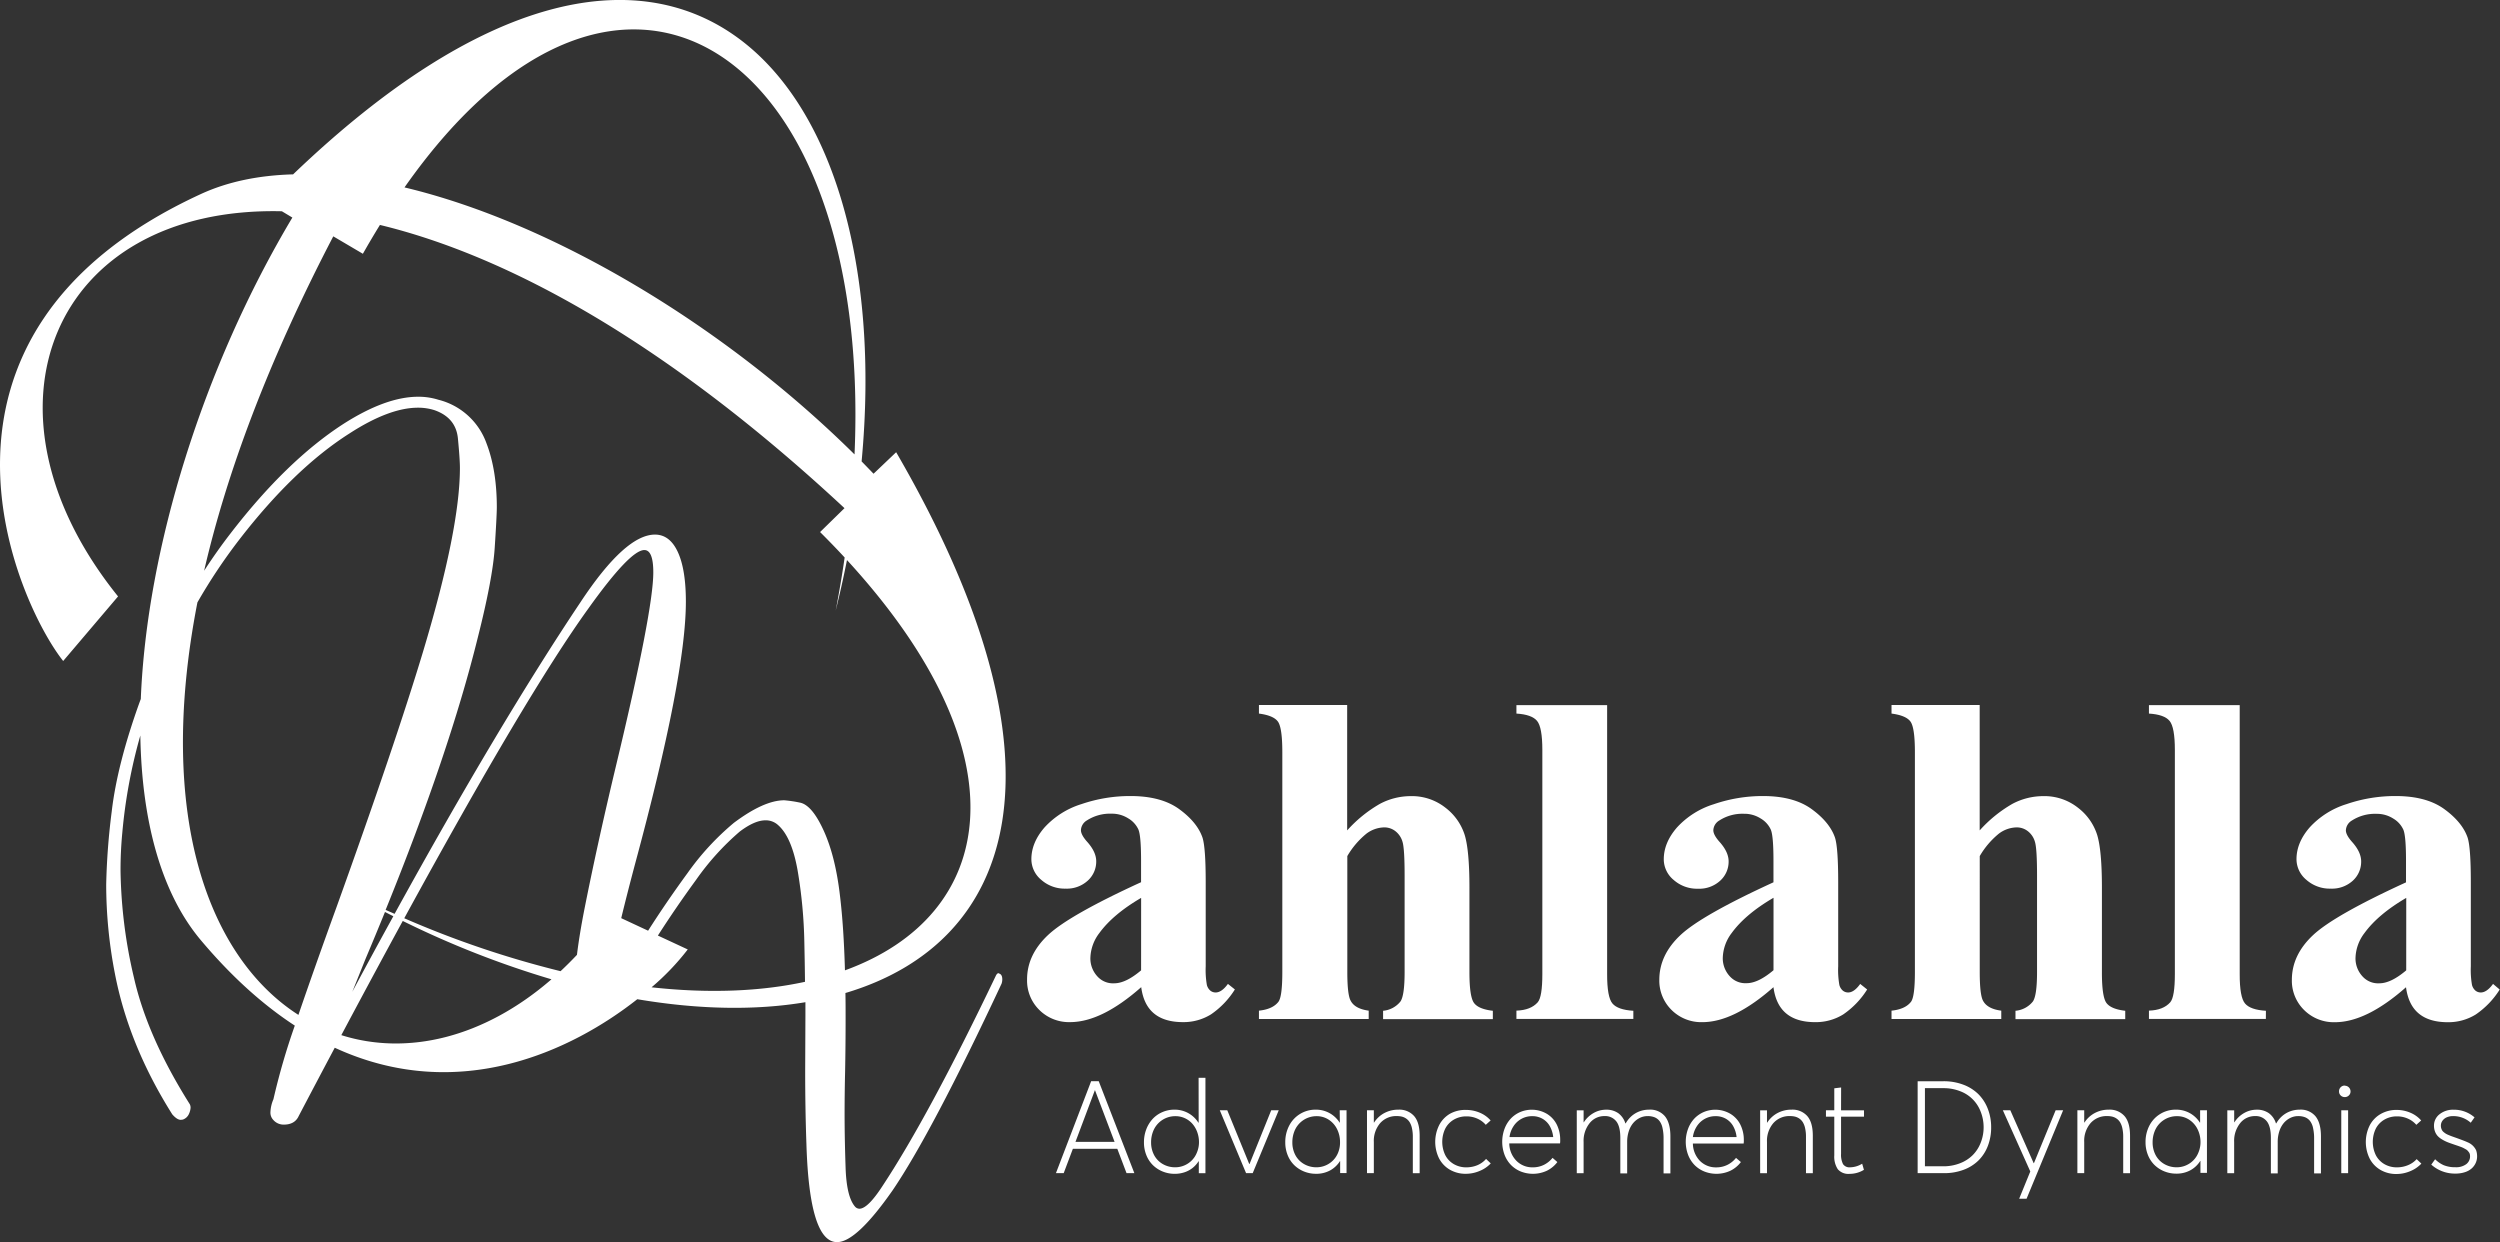
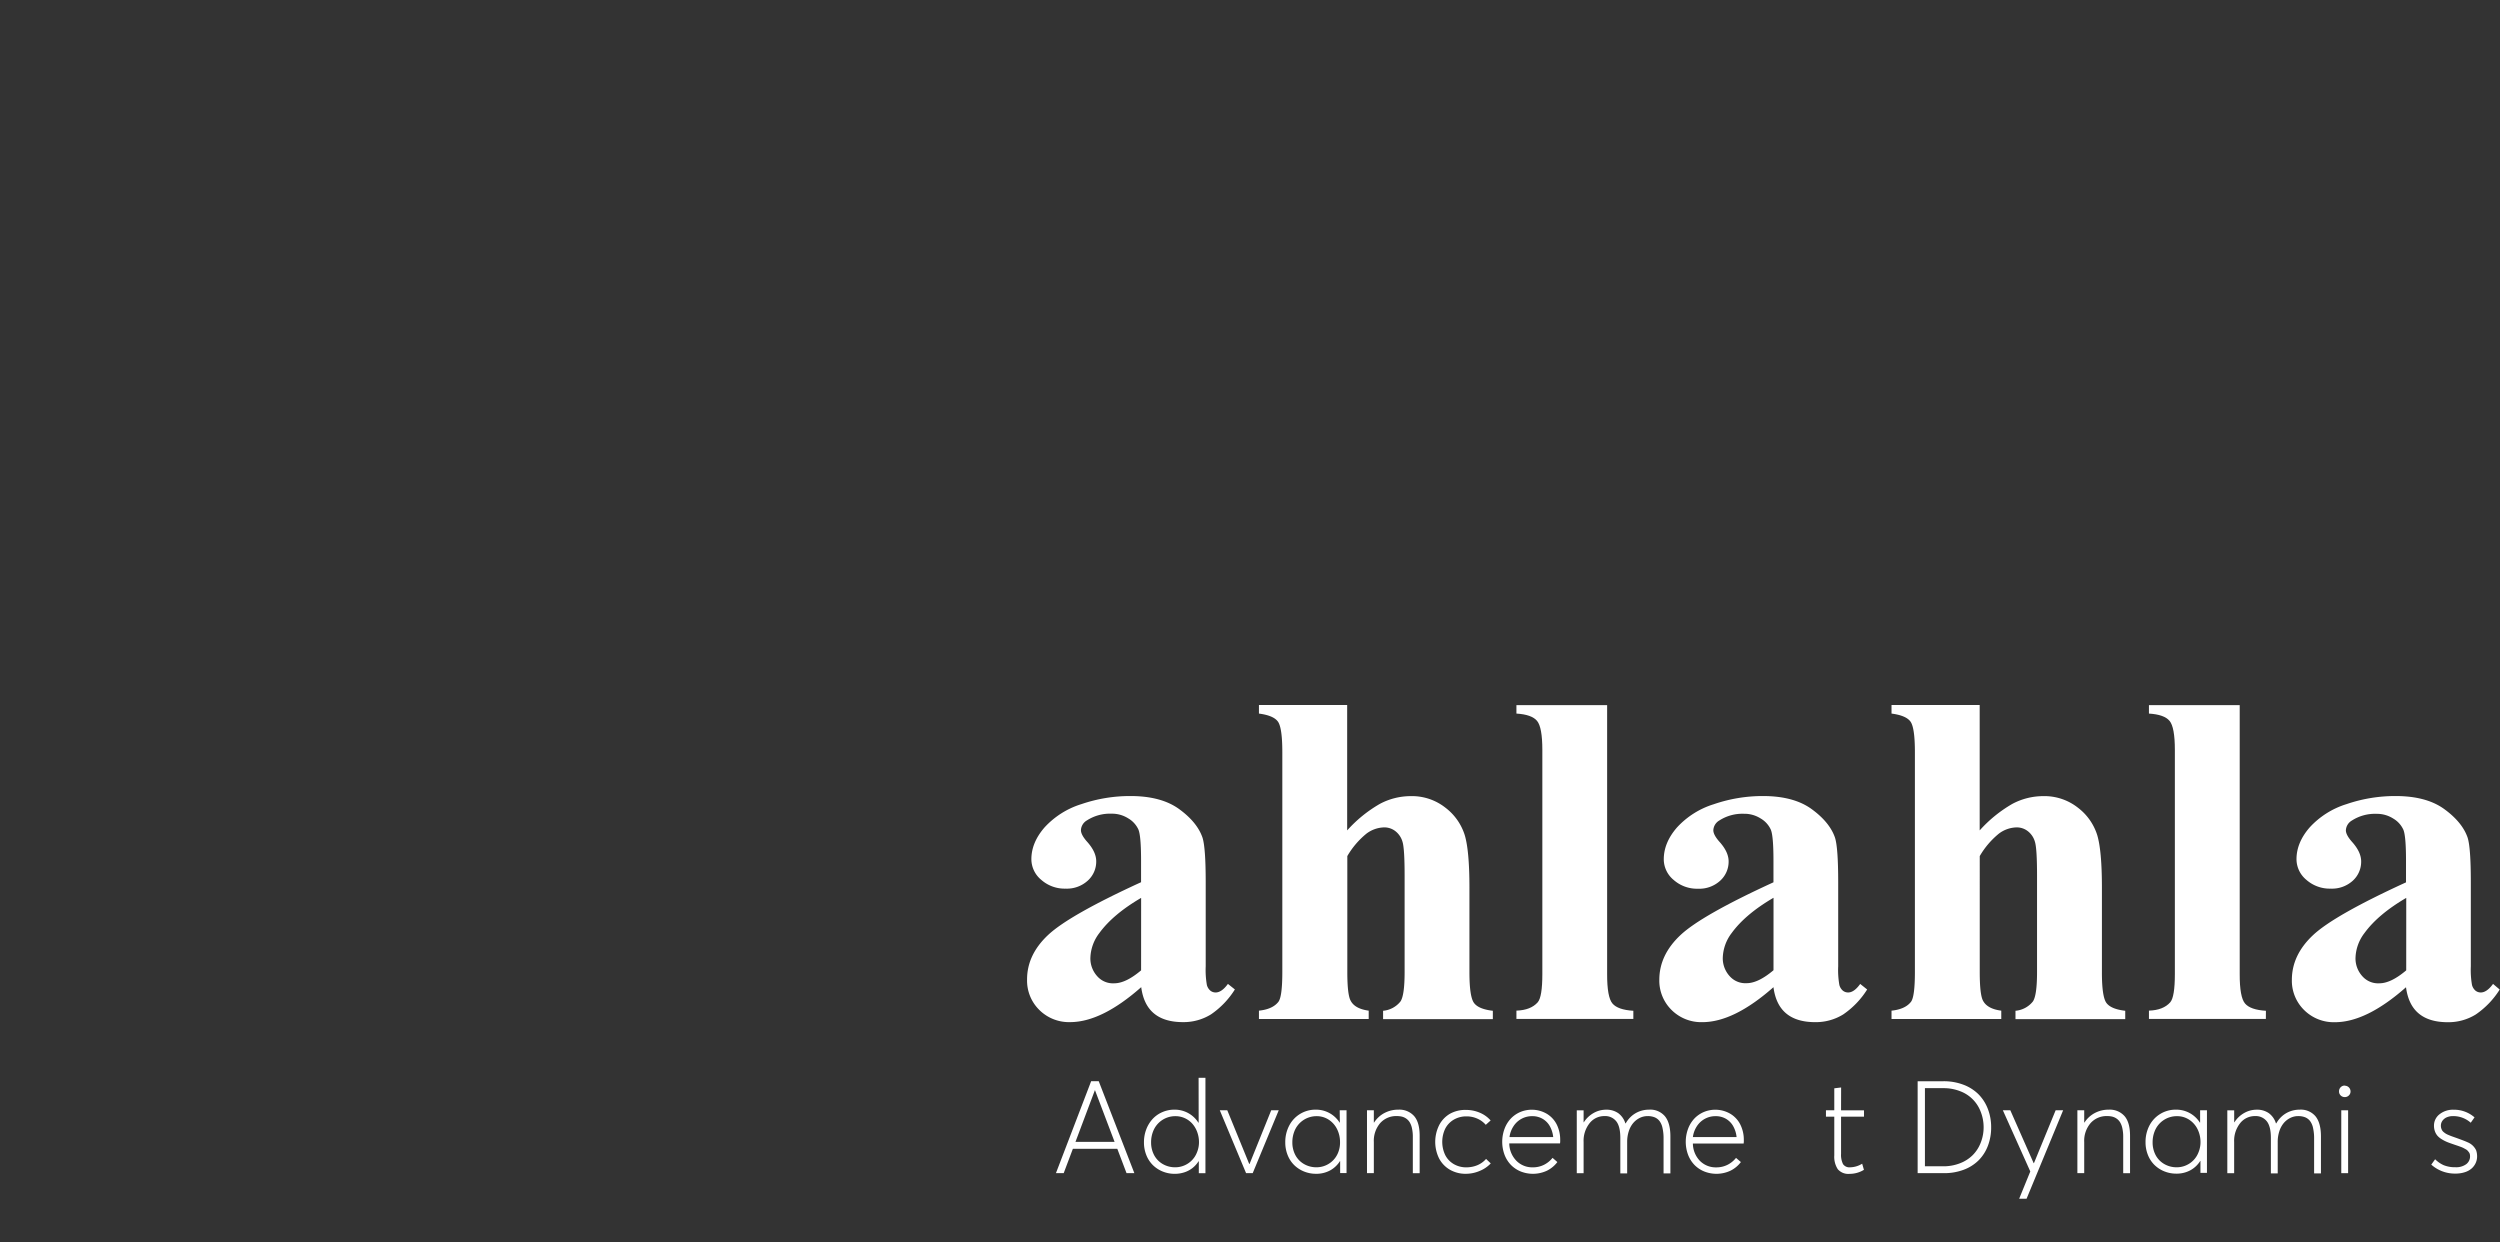
<svg xmlns="http://www.w3.org/2000/svg" viewBox="0 0 837.33 416.04">
  <rect x="0" y="0" width="837.33" height="416.04" fill="#333333" stroke="none" />
  <defs>
    <style>.cls-1{fill:none;}.cls-2{fill:#fff;}</style>
  </defs>
  <title>Asset 11</title>
  <g id="Layer_2" data-name="Layer 2">
    <g id="Layer_1-2" data-name="Layer 1">
      <path class="cls-1" d="M399.32,376.39a7.55,7.55,0,0,0-5.68-2.55,7.87,7.87,0,0,0-7.5,5.15,9.87,9.87,0,0,0-.65,3.61,9,9,0,0,0,1,4.26,7.54,7.54,0,0,0,2.88,3,8.15,8.15,0,0,0,4.23,1.1,7.64,7.64,0,0,0,3-.61,7.75,7.75,0,0,0,4.24-4.35,8.94,8.94,0,0,0,.65-3.42,9.85,9.85,0,0,0-.59-3.42A8.79,8.79,0,0,0,399.32,376.39Z" />
      <path class="cls-1" d="M368.23,312.48a14.35,14.35,0,0,0-3,8.45,8.88,8.88,0,0,0,2.56,6.28,7,7,0,0,0,5.43,2.09q3.88,0,9-4.34V300.69Q372.8,306.2,368.23,312.48Z" />
      <polygon class="cls-1" points="366.73 365.1 360.21 382.45 373.36 382.45 366.77 365.1 366.73 365.1" />
      <path class="cls-1" d="M283.69,187.62Q282,196,279.91,204.54q1.73-9.06,3-17.78-3.92-4.23-8.23-8.52l8.18-8C223,114.5,170,85.68,127.25,75.3Q124.38,80,121.54,85l-9.91-5.76c-21.92,42-35.75,79.39-43.26,112q4.24-6.54,8.92-12.6Q96,154.3,115,142.1q14.3-9.17,25.15-9.17a22.22,22.22,0,0,1,6.73,1A23.05,23.05,0,0,1,163,148.58q3.45,9,3.45,21.45,0,3.28-.71,13.58T160,213.68q-9.54,38.57-30.85,91.14l3,1.32q35-63.65,62.22-104.31,15-22.71,25-22.71,5,0,7.65,5.85t2.69,16.61q0,24.9-17.07,88.06c-1.85,7-3.37,12.95-4.58,17.95l9,4.2q6.19-9.68,13.23-19.33a88.36,88.36,0,0,1,15.48-16.78q10.09-7.57,16.91-7.57a41.37,41.37,0,0,1,5.13.76q4.12.76,8.07,9.42t5.47,22Q282.55,310.4,283,325C333.52,306.62,344.06,253.34,283.69,187.62Z" />
      <path class="cls-1" d="M580.1,312.48a14.35,14.35,0,0,0-3,8.45,8.88,8.88,0,0,0,2.56,6.28,7,7,0,0,0,5.43,2.09q3.88,0,9-4.34V300.69Q584.67,306.2,580.1,312.48Z" />
-       <path class="cls-1" d="M445,375a7.32,7.32,0,0,0-4.07-1.17,7.87,7.87,0,0,0-7.5,5.15,9.87,9.87,0,0,0-.65,3.61,9,9,0,0,0,1,4.26,7.54,7.54,0,0,0,2.88,3,8.16,8.16,0,0,0,4.23,1.1,7.64,7.64,0,0,0,3-.61A7.75,7.75,0,0,0,448.2,386a8.93,8.93,0,0,0,.65-3.42,9.69,9.69,0,0,0-1-4.41A8,8,0,0,0,445,375Z" />
      <path class="cls-1" d="M516.66,374.71a6.79,6.79,0,0,0-3.45-.88,7.36,7.36,0,0,0-6.24,3.31,8.66,8.66,0,0,0-1.38,3.69h14.65a9.39,9.39,0,0,0-1.14-3.66A6.54,6.54,0,0,0,516.66,374.71Z" />
      <path class="cls-1" d="M286.21,152.19c6-135.48-78.38-192.53-150.72-89.42C184.7,74.5,242.2,108.63,286.21,152.19Z" />
      <path class="cls-1" d="M112.7,303.92q19.76-54.92,29-85.62,12.36-41.13,12.36-61.57,0-2.94-.67-9.88t-7.82-9.46a18,18,0,0,0-5.55-.84q-9.67,0-23,8.66Q98.48,157,80.1,180.79a185.48,185.48,0,0,0-14,21C52,274.18,70.39,321,100,340Q105.44,323.95,112.7,303.92Z" />
      <path class="cls-1" d="M267.16,291.43q-2-11.14-6.52-15.1a6.06,6.06,0,0,0-4.21-1.6q-3.62,0-8.66,3.79a87.6,87.6,0,0,0-14.63,16.19q-6.73,9.26-12.76,18.62l10,4.65a83.4,83.4,0,0,1-12.12,12.71c19.31,2.12,36.63,1.37,51.43-1.87q-.07-6.35-.22-13.12A160,160,0,0,0,267.16,291.43Z" />
      <path class="cls-1" d="M215.81,184.24q-4.79,0-18.76,19.6-20.64,28.61-61.65,103.72a325.54,325.54,0,0,0,52.35,17.73q2.78-2.59,5.49-5.47.84-6.85,2.55-15.55,4.37-22,10.51-47.6,12.53-52.23,12.53-64.93Q218.84,184.24,215.81,184.24Z" />
      <path class="cls-1" d="M131.74,306.88l-2.8-1.43q-3.2,7.87-6.65,16L118,332.18Q125,319.11,131.74,306.88Z" />
      <path class="cls-1" d="M134.91,308.46q-9.72,17.82-20.58,38.24c22,7,47.67,1,70.38-18.7A313.26,313.26,0,0,1,134.91,308.46Z" />
      <path class="cls-1" d="M578.12,374.71a6.79,6.79,0,0,0-3.45-.88,7.36,7.36,0,0,0-6.24,3.31,8.66,8.66,0,0,0-1.38,3.69h14.65a9.39,9.39,0,0,0-1.14-3.66A6.54,6.54,0,0,0,578.12,374.71Z" />
      <path class="cls-1" d="M660.67,368.12a12.16,12.16,0,0,0-4.22-2.69,14.92,14.92,0,0,0-5.46-1h-6.26V390.6h6.2a15.13,15.13,0,0,0,5.5-1,12.24,12.24,0,0,0,4.25-2.69,11.93,11.93,0,0,0,2.7-4.13,14,14,0,0,0,1-5.23,14.21,14.21,0,0,0-1-5.3A12.07,12.07,0,0,0,660.67,368.12Z" />
      <path class="cls-1" d="M792,312.48a14.35,14.35,0,0,0-3,8.45,8.88,8.88,0,0,0,2.56,6.28,7,7,0,0,0,5.43,2.09q3.88,0,9-4.34V300.69Q796.54,306.2,792,312.48Z" />
      <path class="cls-1" d="M733.16,375a7.32,7.32,0,0,0-4.07-1.17,7.87,7.87,0,0,0-7.5,5.15,9.87,9.87,0,0,0-.65,3.61,9,9,0,0,0,1,4.26,7.54,7.54,0,0,0,2.88,3,8.16,8.16,0,0,0,4.23,1.1,7.64,7.64,0,0,0,3-.61,7.75,7.75,0,0,0,4.24-4.35,8.93,8.93,0,0,0,.65-3.42,9.69,9.69,0,0,0-1-4.41A8,8,0,0,0,733.16,375Z" />
-       <path class="cls-2" d="M300.15,151.46l-7.57,7.21q-2-2.08-4-4.13C300.79,24.36,225.85-64,98.17,58.4c-11.42.31-21.85,2.42-30.89,6.59-103,47.43-61,137.72-46.12,156.4l18.38-21.63c-50.32-62.44-22-130.79,54.87-129l3.51,2.11C68,123,49.16,183.73,47.16,234.11l-.32.85q-7.57,20.94-9.42,36.84a227.53,227.53,0,0,0-1.85,24.48,156.51,156.51,0,0,0,2.94,29.94q4.62,23.89,19.18,47,1.6,1.85,2.86,1.85l.67-.08a3.46,3.46,0,0,0,2.06-1.89,5.77,5.77,0,0,0,.55-2.06,2.6,2.6,0,0,0-.25-1.18q-14.21-22.54-18.71-42.39a164.17,164.17,0,0,1-4.5-36q0-6.31.59-12.53A175.23,175.23,0,0,1,47,246.35c.48,28.37,6.86,52.63,20.31,68.6,10.48,12.44,21,21.76,31.43,28.56a226.39,226.39,0,0,0-7.16,24.66,12,12,0,0,0-1,4.29,3.52,3.52,0,0,0,.93,2.61,4.55,4.55,0,0,0,3.53,1.6q3.7,0,5-2.86,6.2-11.82,12.08-22.89c41.5,19.14,79.5.95,101.33-16.25,20.43,3.46,39.52,3.82,56.31,1,0,1.57,0,3.13,0,4.66l-.08,18.17q0,13,.42,24.81,1,32.72,10.26,32.72,6.48,0,18.59-17.33,13.2-19.43,36.5-69.22a4.53,4.53,0,0,0,.25-1.43q0-1.43-.76-1.85l-.5-.25q-.5,0-.93.92-22.37,46.77-37.85,70.23-5,7.74-7.82,7.74a2,2,0,0,1-1.51-.76q-2.78-3.28-3.11-12.87t-.34-17.92q0-6.64.17-14.3.17-8.83.17-17.91c0-2.93,0-5.76-.06-8.49C339.45,315.87,361.19,256.57,300.15,151.46Zm-13.95.73c-44-43.56-101.51-77.68-150.72-89.42C207.82-40.34,292.19,16.71,286.21,152.19ZM66.12,201.77a185.48,185.48,0,0,1,14-21Q98.48,157,117,145.21q13.37-8.66,23-8.66a18,18,0,0,1,5.55.84q7.15,2.52,7.82,9.46t.67,9.88q0,20.44-12.36,61.57-9.25,30.7-29,85.62-7.26,20-12.73,36C70.39,321,52,274.18,66.12,201.77Zm62.82,103.68,2.8,1.43Q125,319.11,118,332.18l4.29-10.68Q125.74,313.32,128.94,305.46ZM114.32,346.7q10.86-20.41,20.58-38.24A313.26,313.26,0,0,0,184.7,328C162,347.68,136.34,353.67,114.32,346.7Zm81.47-42.44q-1.72,8.71-2.55,15.55-2.71,2.87-5.49,5.47a325.54,325.54,0,0,1-52.35-17.73q41-75.1,61.65-103.72,14-19.6,18.76-19.6,3,0,3,7.49,0,12.7-12.53,64.93Q200.17,282.22,195.79,304.26Zm22.43,26.43A83.4,83.4,0,0,0,230.35,318l-10-4.65q6-9.36,12.76-18.62a87.6,87.6,0,0,1,14.63-16.19q5-3.79,8.66-3.79a6.06,6.06,0,0,1,4.21,1.6q4.54,4,6.52,15.1a160,160,0,0,1,2.27,24.27q.15,6.78.22,13.12C254.86,332.05,237.54,332.81,218.23,330.68ZM283,325q-.41-14.59-1.64-24.78-1.51-13.29-5.47-22t-8.07-9.42a41.37,41.37,0,0,0-5.13-.76q-6.81,0-16.91,7.57a88.36,88.36,0,0,0-15.48,16.78q-7.05,9.65-13.23,19.33l-9-4.2c1.21-5,2.73-11,4.58-17.95q17.07-63.16,17.07-88.06,0-10.77-2.69-16.61t-7.65-5.85q-10,0-25,22.71-27.18,40.66-62.22,104.31l-3-1.32q21.31-52.55,30.85-91.14,5-19.76,5.68-30.07t.71-13.58q0-12.45-3.45-21.45a23.05,23.05,0,0,0-16.15-14.63,22.22,22.22,0,0,0-6.73-1q-10.85,0-25.15,9.17Q96,154.3,77.29,178.56q-4.68,6.05-8.92,12.6c7.51-32.57,21.34-69.95,43.26-112L121.54,85q2.84-5,5.71-9.66C170,85.68,223,114.5,282.85,170.2l-8.18,8q4.31,4.29,8.23,8.52-1.26,8.73-3,17.78,2.12-8.52,3.78-16.92C344.06,253.34,333.52,306.62,283,325Z" />
      <path class="cls-2" d="M413.6,331.4l-2.33-1.86q-2.09,2.87-4.11,2.87a2.77,2.77,0,0,1-1.78-.62,3.73,3.73,0,0,1-1.16-1.9,29.12,29.12,0,0,1-.39-6.24V295.5q0-11.71-1.09-15-1.78-5.12-7.79-9.5t-16.32-4.38a50.31,50.31,0,0,0-16.44,2.71,27.94,27.94,0,0,0-12.33,7.79q-4.42,5.08-4.42,10.66a9,9,0,0,0,3.3,6.9,11.82,11.82,0,0,0,8.18,2.95,10.34,10.34,0,0,0,7.41-2.68,8.58,8.58,0,0,0,2.83-6.47q0-3.1-2.95-6.44-2.17-2.4-2.17-4a4,4,0,0,1,2-3.26,14.29,14.29,0,0,1,8.3-2.25,10.13,10.13,0,0,1,5.58,1.59,8.34,8.34,0,0,1,3.37,3.72q.89,2.13.89,10.35v7.29q-24,11-31.1,17.64T344,328.07a13.76,13.76,0,0,0,4.11,10.2,14.06,14.06,0,0,0,10.31,4.07q10.55,0,23.81-11.71.77,5.89,4.27,8.8t9.69,2.91a17.39,17.39,0,0,0,9.42-2.6A28.28,28.28,0,0,0,413.6,331.4ZM382.19,325q-5.12,4.34-9,4.34a7,7,0,0,1-5.43-2.09,8.88,8.88,0,0,1-2.56-6.28,14.35,14.35,0,0,1,3-8.45q4.57-6.28,14-11.79Z" />
      <path class="cls-2" d="M493.71,335.94q-1.55-2.05-1.55-10.35V297.28q0-12.41-1.59-17.64a18.5,18.5,0,0,0-6.44-9.11,18.1,18.1,0,0,0-11.67-3.88,22,22,0,0,0-10.31,2.6,44.32,44.32,0,0,0-10.94,8.88v-42H421.66V239q4.81.62,6.32,2.64t1.51,10.24v73.67q0,8.3-1.32,10-1.94,2.48-6.51,2.95v2.79h36.76v-2.79q-4.58-.62-6-3.26-1.16-1.94-1.16-9.69V286.73a27.58,27.58,0,0,1,6.36-7.48,10.21,10.21,0,0,1,6-2.13,6,6,0,0,1,3.76,1.28,6.88,6.88,0,0,1,2.37,3.57q.7,2.29.7,11.28v32.34q0,7.83-1.4,9.85a8.38,8.38,0,0,1-5.81,3.1v2.79H500v-2.79Q495.25,338,493.71,335.94Z" />
      <path class="cls-2" d="M547.06,338.54q-5.2-.31-7-2.44t-1.78-9.81V236.17H507.9V239q5.12.31,6.9,2.44t1.78,9.73v75.07q0,7.68-1.55,9.46-2.33,2.64-7.13,2.79v2.79h39.16Z" />
      <path class="cls-2" d="M619,332.41a2.77,2.77,0,0,1-1.78-.62,3.73,3.73,0,0,1-1.16-1.9,29.08,29.08,0,0,1-.39-6.24V295.5q0-11.71-1.09-15-1.78-5.12-7.79-9.5t-16.32-4.38A50.31,50.31,0,0,0,574,269.36a27.94,27.94,0,0,0-12.33,7.79q-4.42,5.08-4.42,10.66a9,9,0,0,0,3.3,6.9,11.82,11.82,0,0,0,8.18,2.95,10.34,10.34,0,0,0,7.41-2.68,8.58,8.58,0,0,0,2.83-6.47q0-3.1-2.95-6.44-2.17-2.4-2.17-4a4,4,0,0,1,2-3.26,14.28,14.28,0,0,1,8.3-2.25,10.14,10.14,0,0,1,5.58,1.59,8.35,8.35,0,0,1,3.37,3.72q.89,2.13.89,10.35v7.29q-24,11-31.1,17.64t-7.13,14.93a13.76,13.76,0,0,0,4.11,10.2,14.05,14.05,0,0,0,10.31,4.07q10.55,0,23.81-11.71.77,5.89,4.27,8.8t9.69,2.91a17.39,17.39,0,0,0,9.42-2.6,28.29,28.29,0,0,0,8-8.34l-2.33-1.86Q621,332.41,619,332.41Zm-25-7.45q-5.12,4.34-9,4.34a7,7,0,0,1-5.43-2.09,8.88,8.88,0,0,1-2.56-6.28,14.35,14.35,0,0,1,3-8.45q4.57-6.28,14-11.79Z" />
      <path class="cls-2" d="M664.24,335.28q-1.16-1.94-1.16-9.69V286.73a27.56,27.56,0,0,1,6.36-7.48,10.21,10.21,0,0,1,6-2.13,6,6,0,0,1,3.76,1.28,6.88,6.88,0,0,1,2.37,3.57q.7,2.29.7,11.28v32.34q0,7.83-1.4,9.85a8.38,8.38,0,0,1-5.82,3.1v2.79h36.76v-2.79q-4.73-.54-6.28-2.6T704,325.59V297.28q0-12.41-1.59-17.64a18.49,18.49,0,0,0-6.44-9.11,18.1,18.1,0,0,0-11.67-3.88,22,22,0,0,0-10.31,2.6,44.34,44.34,0,0,0-10.93,8.88v-42H633.53V239q4.81.62,6.32,2.64t1.51,10.24v73.67q0,8.3-1.32,10-1.94,2.48-6.51,2.95v2.79h36.76v-2.79Q665.71,337.92,664.24,335.28Z" />
      <path class="cls-2" d="M758.93,338.54q-5.2-.31-7-2.44t-1.78-9.81V236.17h-30.4V239q5.12.31,6.9,2.44t1.78,9.73v75.07q0,7.68-1.55,9.46-2.33,2.64-7.13,2.79v2.79h39.16Z" />
      <path class="cls-2" d="M835,329.54q-2.09,2.87-4.11,2.87a2.77,2.77,0,0,1-1.78-.62,3.73,3.73,0,0,1-1.16-1.9,29.08,29.08,0,0,1-.39-6.24V295.5q0-11.71-1.09-15-1.78-5.12-7.79-9.5t-16.32-4.38a50.31,50.31,0,0,0-16.44,2.71,27.94,27.94,0,0,0-12.33,7.79q-4.42,5.08-4.42,10.66a9,9,0,0,0,3.3,6.9,11.82,11.82,0,0,0,8.18,2.95A10.34,10.34,0,0,0,788,295a8.58,8.58,0,0,0,2.83-6.47q0-3.1-2.95-6.44-2.17-2.4-2.17-4a4,4,0,0,1,2-3.26,14.28,14.28,0,0,1,8.3-2.25,10.14,10.14,0,0,1,5.58,1.59,8.35,8.35,0,0,1,3.37,3.72q.89,2.13.89,10.35v7.29q-24,11-31.1,17.64t-7.13,14.93a13.76,13.76,0,0,0,4.11,10.2,14.05,14.05,0,0,0,10.31,4.07q10.55,0,23.81-11.71.77,5.89,4.27,8.8t9.69,2.91a17.39,17.39,0,0,0,9.42-2.6,28.29,28.29,0,0,0,8-8.34ZM805.92,325q-5.12,4.34-9,4.34a7,7,0,0,1-5.43-2.09,8.88,8.88,0,0,1-2.56-6.28,14.35,14.35,0,0,1,3-8.45q4.57-6.28,14-11.79Z" />
      <path class="cls-2" d="M365.46,362.13l-11.79,30.79h2.6l3.07-8.15h14.88l3.09,8.15h2.62L368,362.13Zm-5.25,20.32,6.52-17.35h0l6.58,17.35Z" />
      <path class="cls-2" d="M401.47,376h-.11a9.24,9.24,0,0,0-3.41-3.2,9.39,9.39,0,0,0-4.57-1.14,10,10,0,0,0-4.13.85,9.61,9.61,0,0,0-3.24,2.31,10.72,10.72,0,0,0-2.1,3.47,12,12,0,0,0-.76,4.3,11.34,11.34,0,0,0,.81,4.34,9.71,9.71,0,0,0,2.21,3.34,10.1,10.1,0,0,0,3.28,2.12,10.57,10.57,0,0,0,4,.76,10.21,10.21,0,0,0,3.29-.52,8.76,8.76,0,0,0,2.7-1.45,8.92,8.92,0,0,0,2-2.24h.08v4h2.22V361h-2.29Zm-.58,10a7.75,7.75,0,0,1-4.24,4.35,7.64,7.64,0,0,1-3,.61,8.15,8.15,0,0,1-4.23-1.1,7.54,7.54,0,0,1-2.88-3,9,9,0,0,1-1-4.26,9.87,9.87,0,0,1,.65-3.61,7.94,7.94,0,0,1,7.5-5.15,7.55,7.55,0,0,1,5.68,2.55,8.79,8.79,0,0,1,1.62,2.79,9.85,9.85,0,0,1,.59,3.42A8.94,8.94,0,0,1,400.89,386Z" />
      <polygon class="cls-2" points="418.51 389.86 418.41 389.86 411.06 371.87 408.55 371.87 417.35 392.93 419.57 392.93 428.29 371.87 425.77 371.87 418.51 389.86" />
      <path class="cls-2" d="M448.76,376h-.08a9.25,9.25,0,0,0-3.41-3.2,9.39,9.39,0,0,0-4.57-1.14,9.86,9.86,0,0,0-8.93,5.39,11.82,11.82,0,0,0-1.29,5.53,11.34,11.34,0,0,0,.81,4.34,9.7,9.7,0,0,0,2.21,3.34,10.1,10.1,0,0,0,3.28,2.12,10.57,10.57,0,0,0,4,.76,9.63,9.63,0,0,0,4.7-1.12,9,9,0,0,0,3.32-3.13h.06v4H451V371.87h-2.29Zm-.56,10a7.75,7.75,0,0,1-4.24,4.35,7.64,7.64,0,0,1-3,.61,8.16,8.16,0,0,1-4.23-1.1,7.54,7.54,0,0,1-2.88-3,9,9,0,0,1-1-4.26,9.87,9.87,0,0,1,.65-3.61,7.94,7.94,0,0,1,7.5-5.15A7.32,7.32,0,0,1,445,375a8,8,0,0,1,2.82,3.17,9.69,9.69,0,0,1,1,4.41A8.93,8.93,0,0,1,448.2,386Z" />
      <path class="cls-2" d="M468.39,371.66a9.86,9.86,0,0,0-4.71,1.13,9.25,9.25,0,0,0-3.46,3.19h-.08v-4.11h-2.29v21.06h2.29V382.49a9.11,9.11,0,0,1,2.12-6.31,7.15,7.15,0,0,1,5.61-2.37,7,7,0,0,1,1.69.19,4.43,4.43,0,0,1,1.45.67,4.14,4.14,0,0,1,1.16,1.25,6.55,6.55,0,0,1,.75,2,12.9,12.9,0,0,1,.28,2.83v12.19h2.29V380.44q0-4.53-1.88-6.66A6.59,6.59,0,0,0,468.39,371.66Z" />
      <path class="cls-2" d="M494.87,390.24a9.5,9.5,0,0,1-3.73.74,8.17,8.17,0,0,1-4.21-1.08,7.4,7.4,0,0,1-2.86-3,10.26,10.26,0,0,1,0-8.9,7.42,7.42,0,0,1,2.87-3,8.16,8.16,0,0,1,4.22-1.09,8.77,8.77,0,0,1,3.68.77,7.94,7.94,0,0,1,2.79,2.06l1.63-1.46a9.88,9.88,0,0,0-3.68-2.62,11.6,11.6,0,0,0-4.51-.91A10.56,10.56,0,0,0,485.7,373a9.42,9.42,0,0,0-3.66,3.81A12.57,12.57,0,0,0,482,388a9.41,9.41,0,0,0,3.64,3.79,10.43,10.43,0,0,0,5.32,1.35,11.81,11.81,0,0,0,4.73-1,10.37,10.37,0,0,0,3.61-2.48l-1.57-1.5A7.91,7.91,0,0,1,494.87,390.24Z" />
      <path class="cls-2" d="M518,373a10,10,0,0,0-8.86-.53,9.56,9.56,0,0,0-3.13,2.19,10.22,10.22,0,0,0-2.09,3.41,12.55,12.55,0,0,0,0,8.7,10,10,0,0,0,2.15,3.41,9.67,9.67,0,0,0,3.26,2.18,11.1,11.1,0,0,0,8.8-.26,9.86,9.86,0,0,0,3.48-2.89L520,387.8a8.55,8.55,0,0,1-2.87,2.33,8.24,8.24,0,0,1-3.76.85,7.43,7.43,0,0,1-5.5-2.22,8.49,8.49,0,0,1-2.37-5.8h17a5.4,5.4,0,0,0,.06-1.12,11.4,11.4,0,0,0-1.16-5.21A8.79,8.79,0,0,0,518,373Zm-12.42,7.84a8.66,8.66,0,0,1,1.38-3.69,7.36,7.36,0,0,1,6.24-3.31,6.79,6.79,0,0,1,3.45.88,6.54,6.54,0,0,1,2.43,2.47,9.39,9.39,0,0,1,1.14,3.66Z" />
      <path class="cls-2" d="M552.33,371.66a9.09,9.09,0,0,0-3.13.54,8.73,8.73,0,0,0-2.69,1.57,9.24,9.24,0,0,0-2,2.47h-.13a6.58,6.58,0,0,0-2.4-3.42,6.86,6.86,0,0,0-4.05-1.15,8.41,8.41,0,0,0-4.18,1.11,9.27,9.27,0,0,0-3.27,3.1h-.08v-4h-2.29v21.06h2.29V382.49a9.48,9.48,0,0,1,2-6.29,6.26,6.26,0,0,1,5-2.39,4.72,4.72,0,0,1,3.92,1.73q1.38,1.72,1.38,5.62V393h2.29V382.49a11.41,11.41,0,0,1,.54-3.59,8.11,8.11,0,0,1,1.47-2.74,6.85,6.85,0,0,1,2.18-1.72,5.87,5.87,0,0,1,2.67-.62,6.17,6.17,0,0,1,2.31.39,4,4,0,0,1,1.67,1.27,5.93,5.93,0,0,1,1,2.34,15.44,15.44,0,0,1,.35,3.53V393h2.29V380.63q0-4.47-1.8-6.72A6.41,6.41,0,0,0,552.33,371.66Z" />
      <path class="cls-2" d="M579.47,373a10,10,0,0,0-8.86-.53,9.56,9.56,0,0,0-3.13,2.19,10.22,10.22,0,0,0-2.09,3.41,12.55,12.55,0,0,0,0,8.7,10,10,0,0,0,2.15,3.41,9.67,9.67,0,0,0,3.26,2.18,11.1,11.1,0,0,0,8.8-.26,9.86,9.86,0,0,0,3.48-2.89l-1.63-1.4a8.55,8.55,0,0,1-2.87,2.33,8.24,8.24,0,0,1-3.76.85,7.43,7.43,0,0,1-5.5-2.22A8.49,8.49,0,0,1,567,383h17a5.4,5.4,0,0,0,.06-1.12,11.4,11.4,0,0,0-1.16-5.21A8.79,8.79,0,0,0,579.47,373ZM567,380.84a8.66,8.66,0,0,1,1.38-3.69,7.36,7.36,0,0,1,6.24-3.31,6.79,6.79,0,0,1,3.45.88,6.54,6.54,0,0,1,2.43,2.47,9.39,9.39,0,0,1,1.14,3.66Z" />
-       <path class="cls-2" d="M600.07,371.66a9.86,9.86,0,0,0-4.71,1.13A9.25,9.25,0,0,0,591.9,376h-.08v-4.11h-2.29v21.06h2.29V382.49a9.11,9.11,0,0,1,2.12-6.31,7.15,7.15,0,0,1,5.61-2.37,7,7,0,0,1,1.69.19,4.43,4.43,0,0,1,1.45.67,4.14,4.14,0,0,1,1.16,1.25,6.55,6.55,0,0,1,.75,2,12.9,12.9,0,0,1,.28,2.83v12.19h2.29V380.44q0-4.53-1.88-6.66A6.59,6.59,0,0,0,600.07,371.66Z" />
      <path class="cls-2" d="M616.65,364.23l-2.29.28v7.36h-2.79V374h2.79v13a7.58,7.58,0,0,0,1.17,4.6,4.61,4.61,0,0,0,3.93,1.56,9.11,9.11,0,0,0,4.83-1.35l-.59-2.05a7.93,7.93,0,0,1-4,1.21,2.58,2.58,0,0,1-2.42-1.09,7,7,0,0,1-.65-3.44V374h7.68v-2.12h-7.68Z" />
      <path class="cls-2" d="M662.6,366.45a14.3,14.3,0,0,0-5.06-3.17,18.44,18.44,0,0,0-6.6-1.14h-8.66v30.79h8.78a18.54,18.54,0,0,0,6.59-1.12,14.05,14.05,0,0,0,5-3.13,13.79,13.79,0,0,0,3.14-4.86,17,17,0,0,0,1.11-6.23,16.79,16.79,0,0,0-1.13-6.24A14.07,14.07,0,0,0,662.6,366.45Zm.77,16.36a11.93,11.93,0,0,1-2.7,4.13,12.24,12.24,0,0,1-4.25,2.69,15.13,15.13,0,0,1-5.5,1h-6.2V364.46H651a14.92,14.92,0,0,1,5.46,1,11.73,11.73,0,0,1,6.92,6.85,14.21,14.21,0,0,1,1,5.3A14,14,0,0,1,663.37,382.81Z" />
      <polygon class="cls-2" points="681.24 389.56 681.13 389.56 673.32 371.87 670.82 371.87 680.01 392.36 676.28 401.5 678.76 401.5 691.01 371.87 688.5 371.87 681.24 389.56" />
      <path class="cls-2" d="M706.32,371.66a9.86,9.86,0,0,0-4.71,1.13,9.25,9.25,0,0,0-3.46,3.19h-.08v-4.11h-2.29v21.06h2.29V382.49a9.11,9.11,0,0,1,2.12-6.31,7.15,7.15,0,0,1,5.61-2.37,7,7,0,0,1,1.69.19,4.43,4.43,0,0,1,1.45.67,4.14,4.14,0,0,1,1.16,1.25,6.55,6.55,0,0,1,.75,2,12.9,12.9,0,0,1,.28,2.83v12.19h2.29V380.44q0-4.53-1.88-6.66A6.59,6.59,0,0,0,706.32,371.66Z" />
      <path class="cls-2" d="M736.89,376h-.08a9.25,9.25,0,0,0-3.41-3.2,9.39,9.39,0,0,0-4.57-1.14A9.86,9.86,0,0,0,719.9,377a11.82,11.82,0,0,0-1.29,5.53,11.34,11.34,0,0,0,.81,4.34,9.7,9.7,0,0,0,2.21,3.34,10.1,10.1,0,0,0,3.28,2.12,10.57,10.57,0,0,0,4,.76,9.63,9.63,0,0,0,4.7-1.12,9,9,0,0,0,3.32-3.13H737v4h2.18V371.87h-2.29Zm-.56,10a7.75,7.75,0,0,1-4.24,4.35,7.64,7.64,0,0,1-3,.61,8.16,8.16,0,0,1-4.23-1.1,7.54,7.54,0,0,1-2.88-3,9,9,0,0,1-1-4.26,9.87,9.87,0,0,1,.65-3.61,7.94,7.94,0,0,1,7.5-5.15,7.32,7.32,0,0,1,4.07,1.17,8,8,0,0,1,2.82,3.17,9.69,9.69,0,0,1,1,4.41A8.93,8.93,0,0,1,736.33,386Z" />
      <path class="cls-2" d="M770.23,371.66a9.09,9.09,0,0,0-3.13.54,8.73,8.73,0,0,0-2.69,1.57,9.24,9.24,0,0,0-2,2.47h-.13a6.58,6.58,0,0,0-2.4-3.42,6.86,6.86,0,0,0-4.05-1.15,8.41,8.41,0,0,0-4.18,1.11,9.27,9.27,0,0,0-3.27,3.1h-.08v-4H746v21.06h2.29V382.49a9.48,9.48,0,0,1,2-6.29,6.26,6.26,0,0,1,5-2.39,4.72,4.72,0,0,1,3.92,1.73q1.38,1.72,1.38,5.62V393h2.29V382.49a11.41,11.41,0,0,1,.54-3.59,8.11,8.11,0,0,1,1.47-2.74,6.85,6.85,0,0,1,2.18-1.72,5.87,5.87,0,0,1,2.67-.62,6.17,6.17,0,0,1,2.31.39,4,4,0,0,1,1.67,1.27,5.93,5.93,0,0,1,1,2.34,15.44,15.44,0,0,1,.35,3.53V393h2.29V380.63q0-4.47-1.8-6.72A6.41,6.41,0,0,0,770.23,371.66Z" />
      <path class="cls-2" d="M785.35,363.59a1.85,1.85,0,0,0-1.38.56,1.88,1.88,0,0,0-.55,1.37,1.81,1.81,0,0,0,.25,1,1.91,1.91,0,0,0,1.67.93,1.88,1.88,0,0,0,1.37-.55,1.8,1.8,0,0,0,.56-1.33,1.91,1.91,0,0,0-1.93-1.93Z" />
      <rect class="cls-2" x="784.17" y="371.87" width="2.29" height="21.06" />
-       <path class="cls-2" d="M806.54,390.24a9.5,9.5,0,0,1-3.73.74,8.17,8.17,0,0,1-4.21-1.08,7.4,7.4,0,0,1-2.86-3,10.26,10.26,0,0,1,0-8.9,7.42,7.42,0,0,1,2.87-3,8.16,8.16,0,0,1,4.22-1.09,8.77,8.77,0,0,1,3.68.77,7.94,7.94,0,0,1,2.79,2.06l1.63-1.46a9.88,9.88,0,0,0-3.68-2.62,11.6,11.6,0,0,0-4.51-.91,10.56,10.56,0,0,0-5.39,1.37,9.42,9.42,0,0,0-3.66,3.81,12.57,12.57,0,0,0,0,11.14,9.41,9.41,0,0,0,3.64,3.79,10.43,10.43,0,0,0,5.32,1.35,11.81,11.81,0,0,0,4.73-1,10.37,10.37,0,0,0,3.61-2.48l-1.57-1.5A7.91,7.91,0,0,1,806.54,390.24Z" />
      <path class="cls-2" d="M826.46,382.58q-.91-.44-4.3-1.65l-.23-.08-1-.36-.9-.37a6.56,6.56,0,0,1-.85-.42,7.3,7.3,0,0,1-.66-.48,2.37,2.37,0,0,1-.55-.59,3.21,3.21,0,0,1-.31-.7,2.86,2.86,0,0,1-.13-.87,2.8,2.8,0,0,1,.57-1.75,3.45,3.45,0,0,1,1.48-1.12,5.22,5.22,0,0,1,2-.37,8.75,8.75,0,0,1,5.95,2.22l1.27-1.8a10.44,10.44,0,0,0-7-2.56,7.21,7.21,0,0,0-4.72,1.52,4.77,4.77,0,0,0-1.86,3.85,5.35,5.35,0,0,0,.33,1.91,4.72,4.72,0,0,0,.85,1.46,6.14,6.14,0,0,0,1.39,1.13,11.92,11.92,0,0,0,1.67.88q.8.34,2,.74l.61.21,1.12.38,1,.36a8.39,8.39,0,0,1,.91.39l.73.4a2.58,2.58,0,0,1,.65.48c.14.16.29.33.43.53a1.76,1.76,0,0,1,.31.63,3.09,3.09,0,0,1,.08.74,3.23,3.23,0,0,1-1.31,2.65,5.66,5.66,0,0,1-3.6,1,10,10,0,0,1-3.89-.67,9.55,9.55,0,0,1-2.9-2l-1.29,1.8a11.84,11.84,0,0,0,8.11,3,9.94,9.94,0,0,0,3.15-.47,6.33,6.33,0,0,0,2.28-1.26,5.51,5.51,0,0,0,1.34-1.82,5.24,5.24,0,0,0,.47-2.19,6.23,6.23,0,0,0-.32-2.05A5.39,5.39,0,0,0,826.46,382.58Z" />
    </g>
  </g>
</svg>